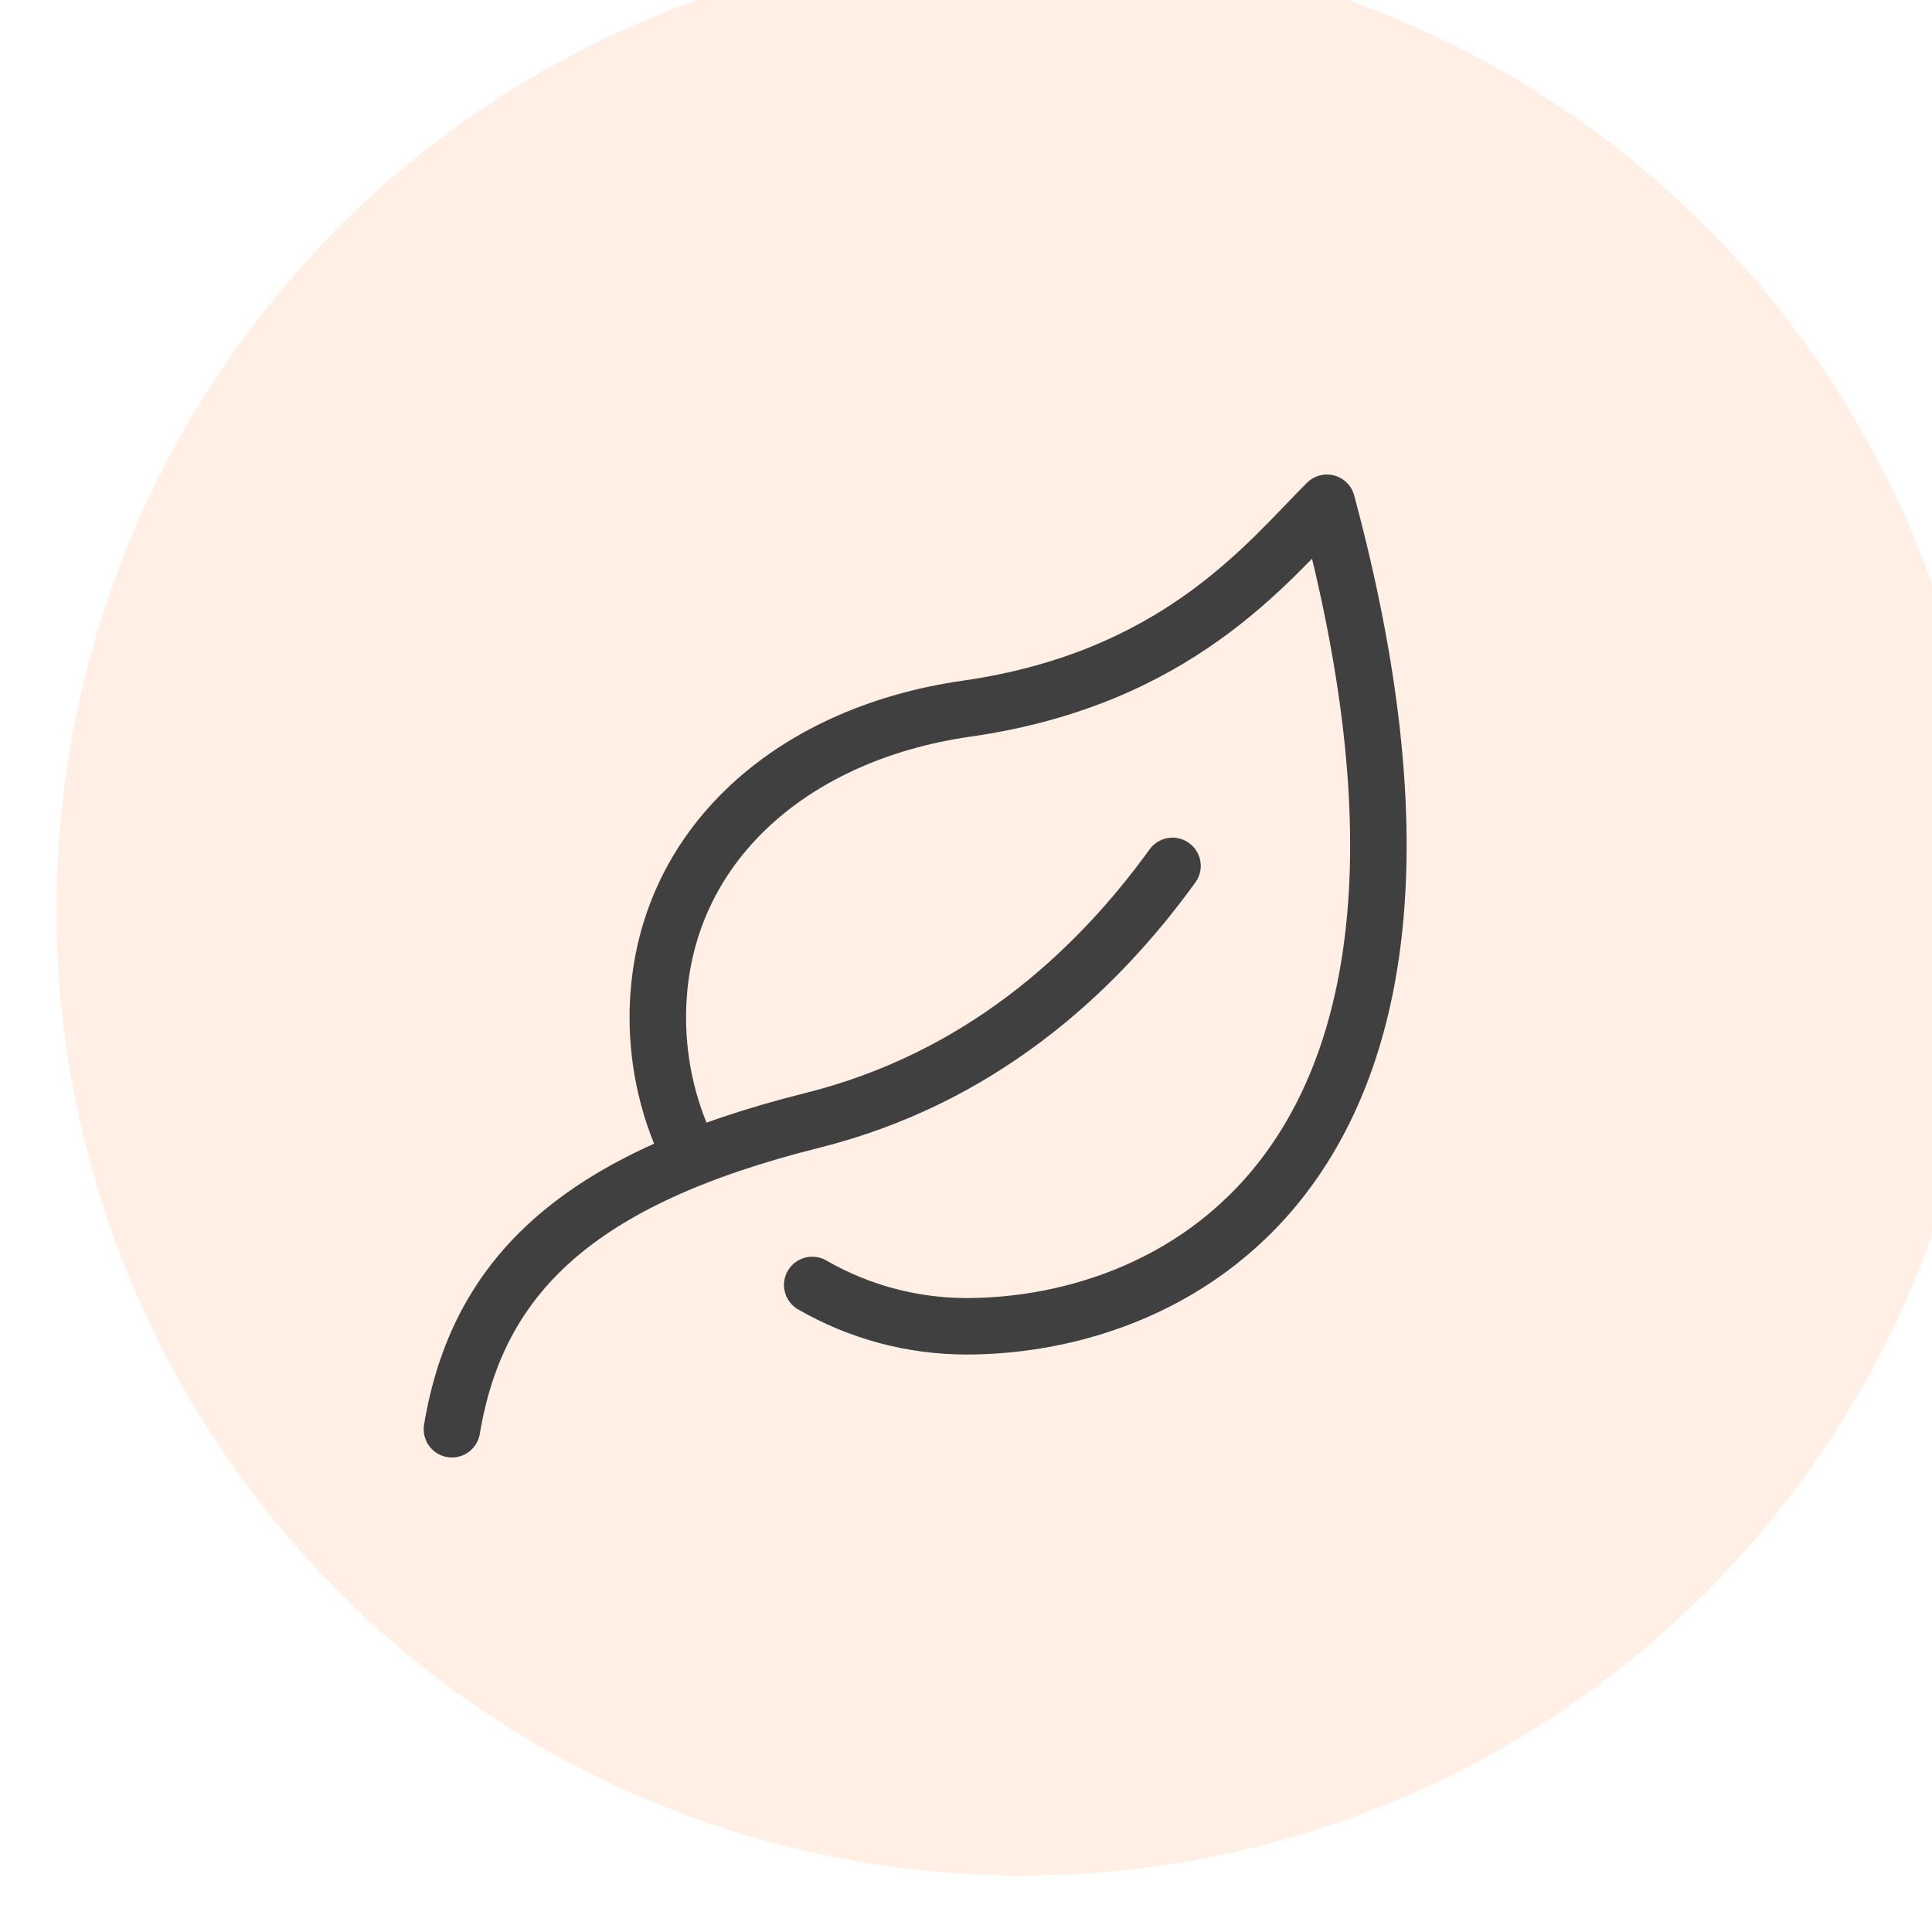
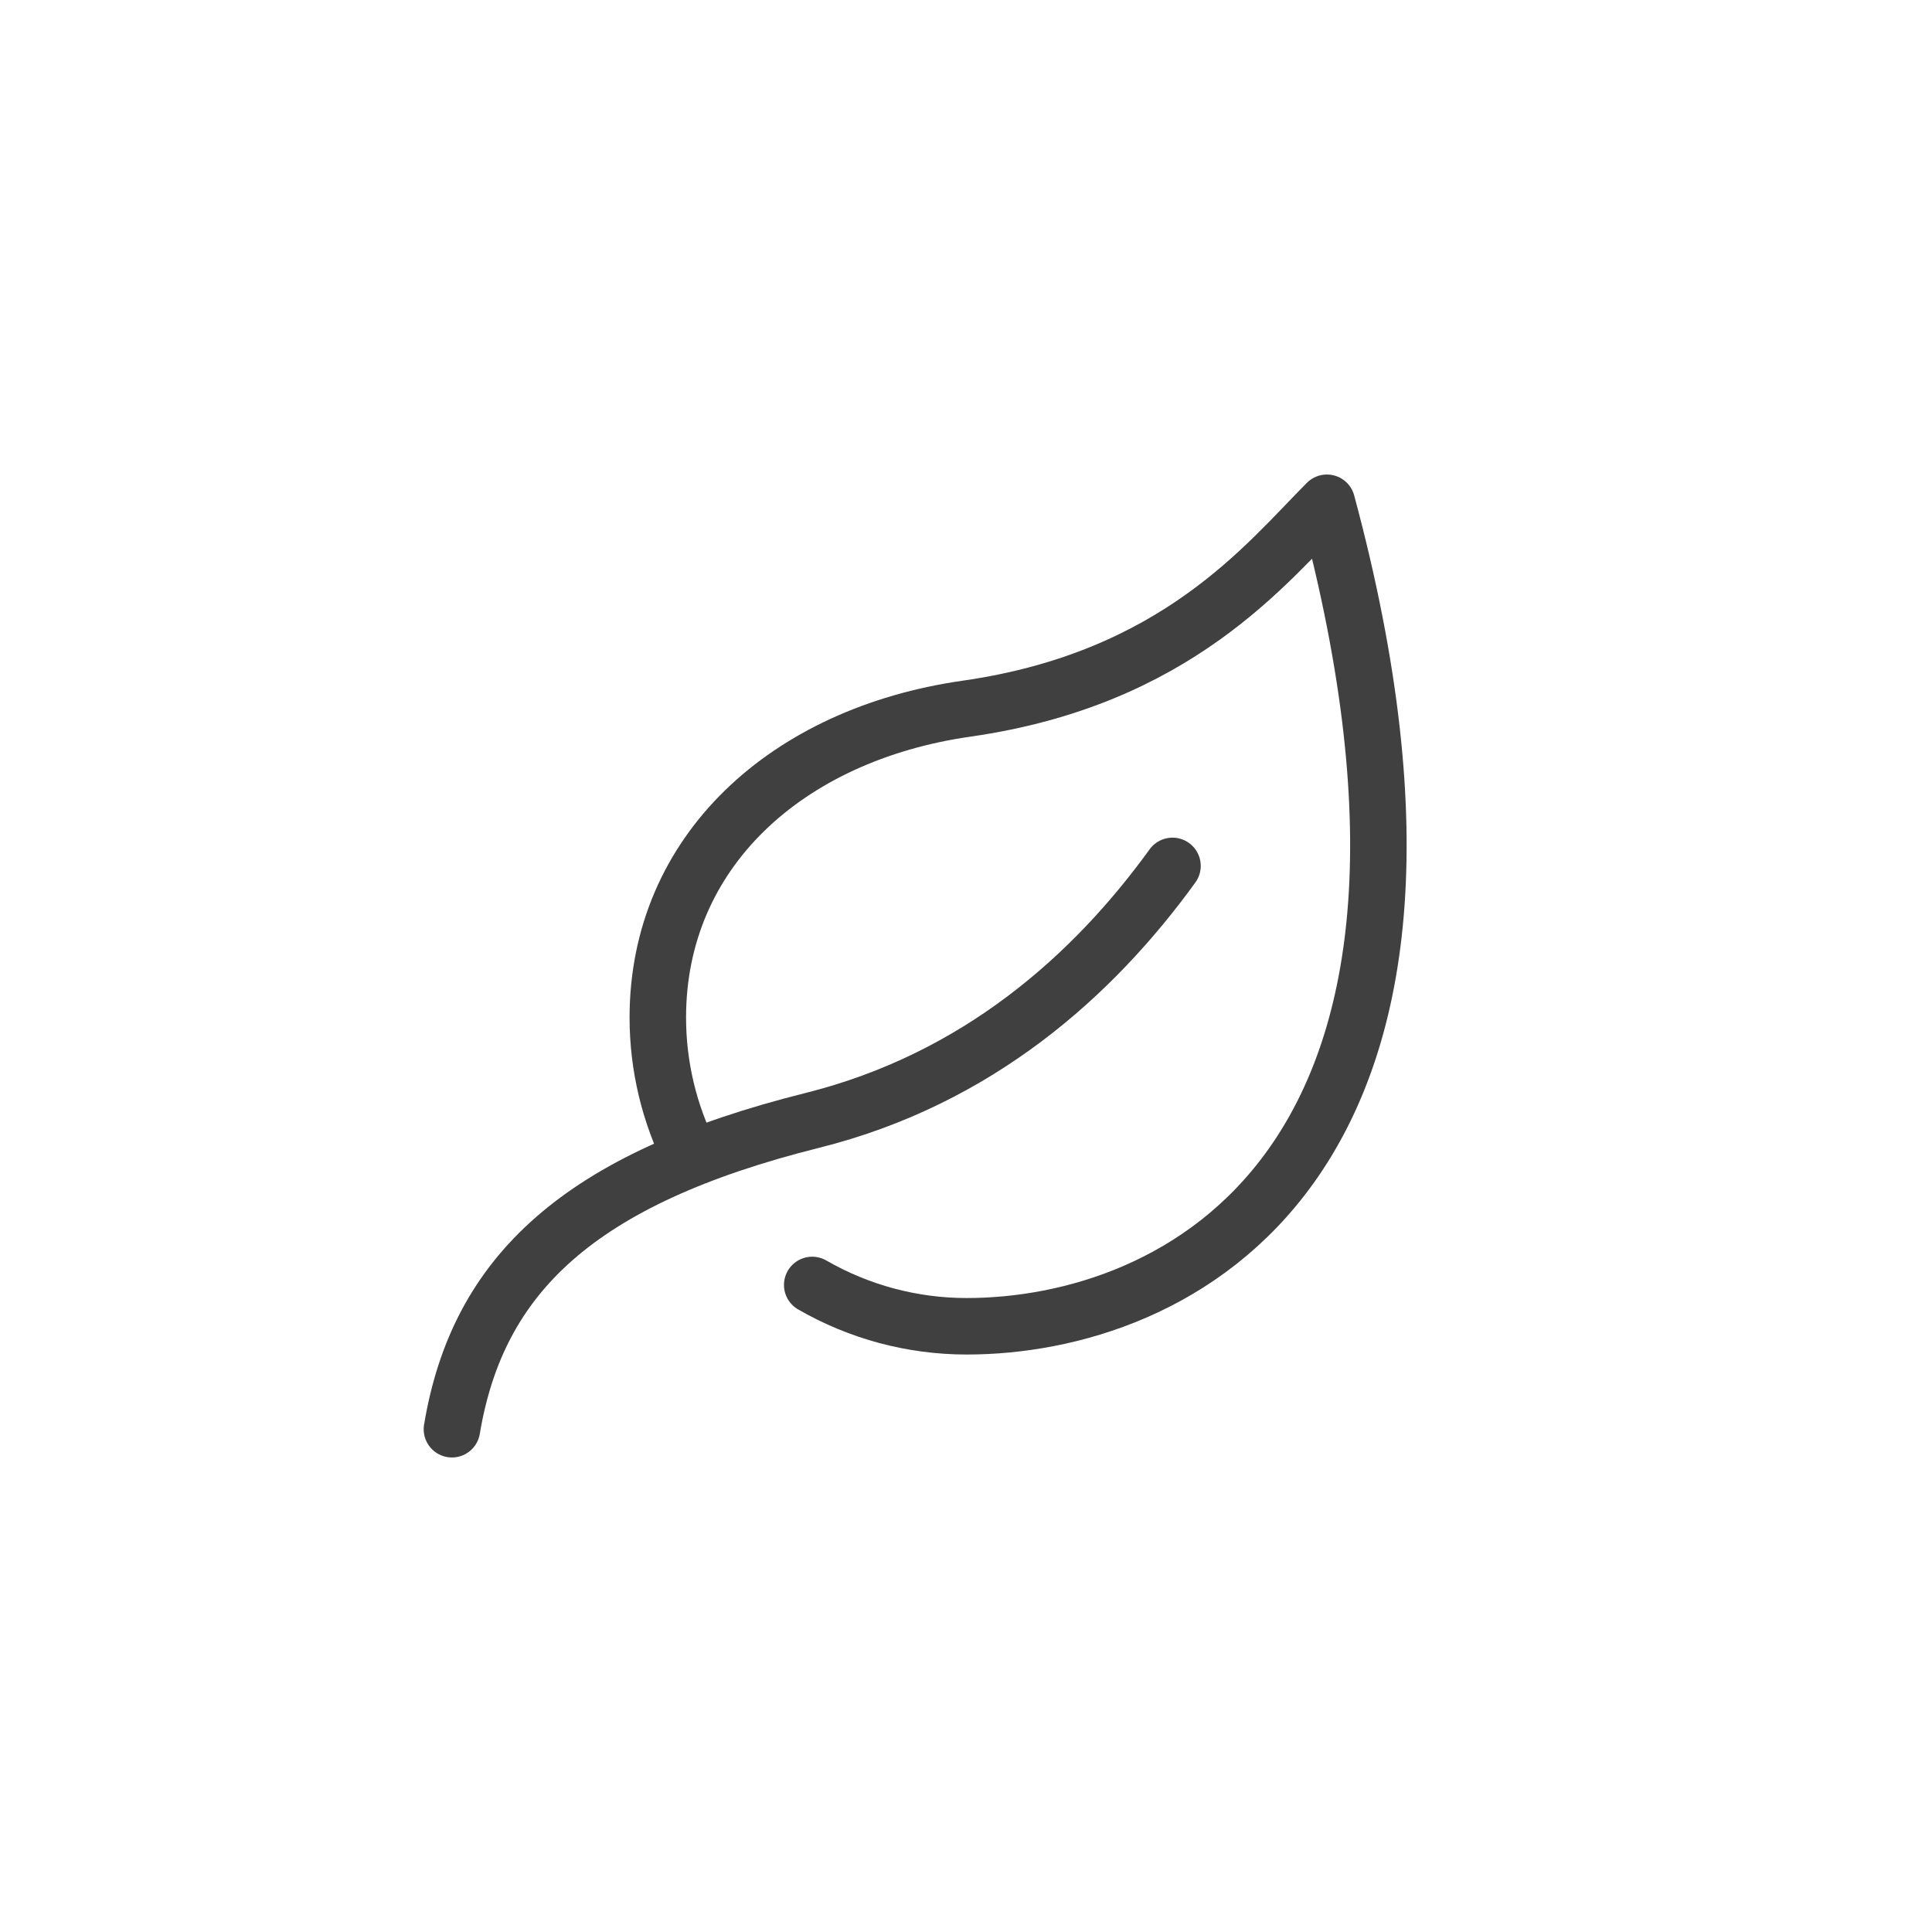
<svg xmlns="http://www.w3.org/2000/svg" fill="none" viewBox="0 0 171 171" height="171" width="171">
  <g filter="url(#filter0_i_2172_60169)">
-     <circle fill="#FFEFE5" r="85.5" cy="85.5" cx="85.5" />
-   </g>
+     </g>
  <path stroke-linejoin="round" stroke-linecap="round" stroke-width="5" stroke="#404040" d="M61.166 102.4C59.23 98.573 58.221 94.344 58.223 90.055C58.223 75.409 69.612 64.999 85.556 62.722C104.151 60.066 112.128 49.816 117.444 44.499C133.389 103.721 103.778 117.388 85.556 117.388C80.758 117.389 76.045 116.127 71.889 113.73" />
  <path stroke-linecap="round" stroke-width="5" stroke="#404040" d="M40 126.5C42.278 112.833 51.197 104.342 71.889 99.167C86.544 95.504 96.775 86.32 103.777 76.64" />
  <defs>
    <filter color-interpolation-filters="sRGB" filterUnits="userSpaceOnUse" height="176" width="176" y="-5" x="0" id="filter0_i_2172_60169">
      <feFlood result="BackgroundImageFix" flood-opacity="0" />
      <feBlend result="shape" in2="BackgroundImageFix" in="SourceGraphic" mode="normal" />
      <feColorMatrix result="hardAlpha" values="0 0 0 0 0 0 0 0 0 0 0 0 0 0 0 0 0 0 127 0" type="matrix" in="SourceAlpha" />
      <feOffset dy="-5" dx="5" />
      <feGaussianBlur stdDeviation="11" />
      <feComposite k3="1" k2="-1" operator="arithmetic" in2="hardAlpha" />
      <feColorMatrix values="0 0 0 0 0 0 0 0 0 0 0 0 0 0 0 0 0 0 0.1 0" type="matrix" />
      <feBlend result="effect1_innerShadow_2172_60169" in2="shape" mode="normal" />
    </filter>
  </defs>
</svg>